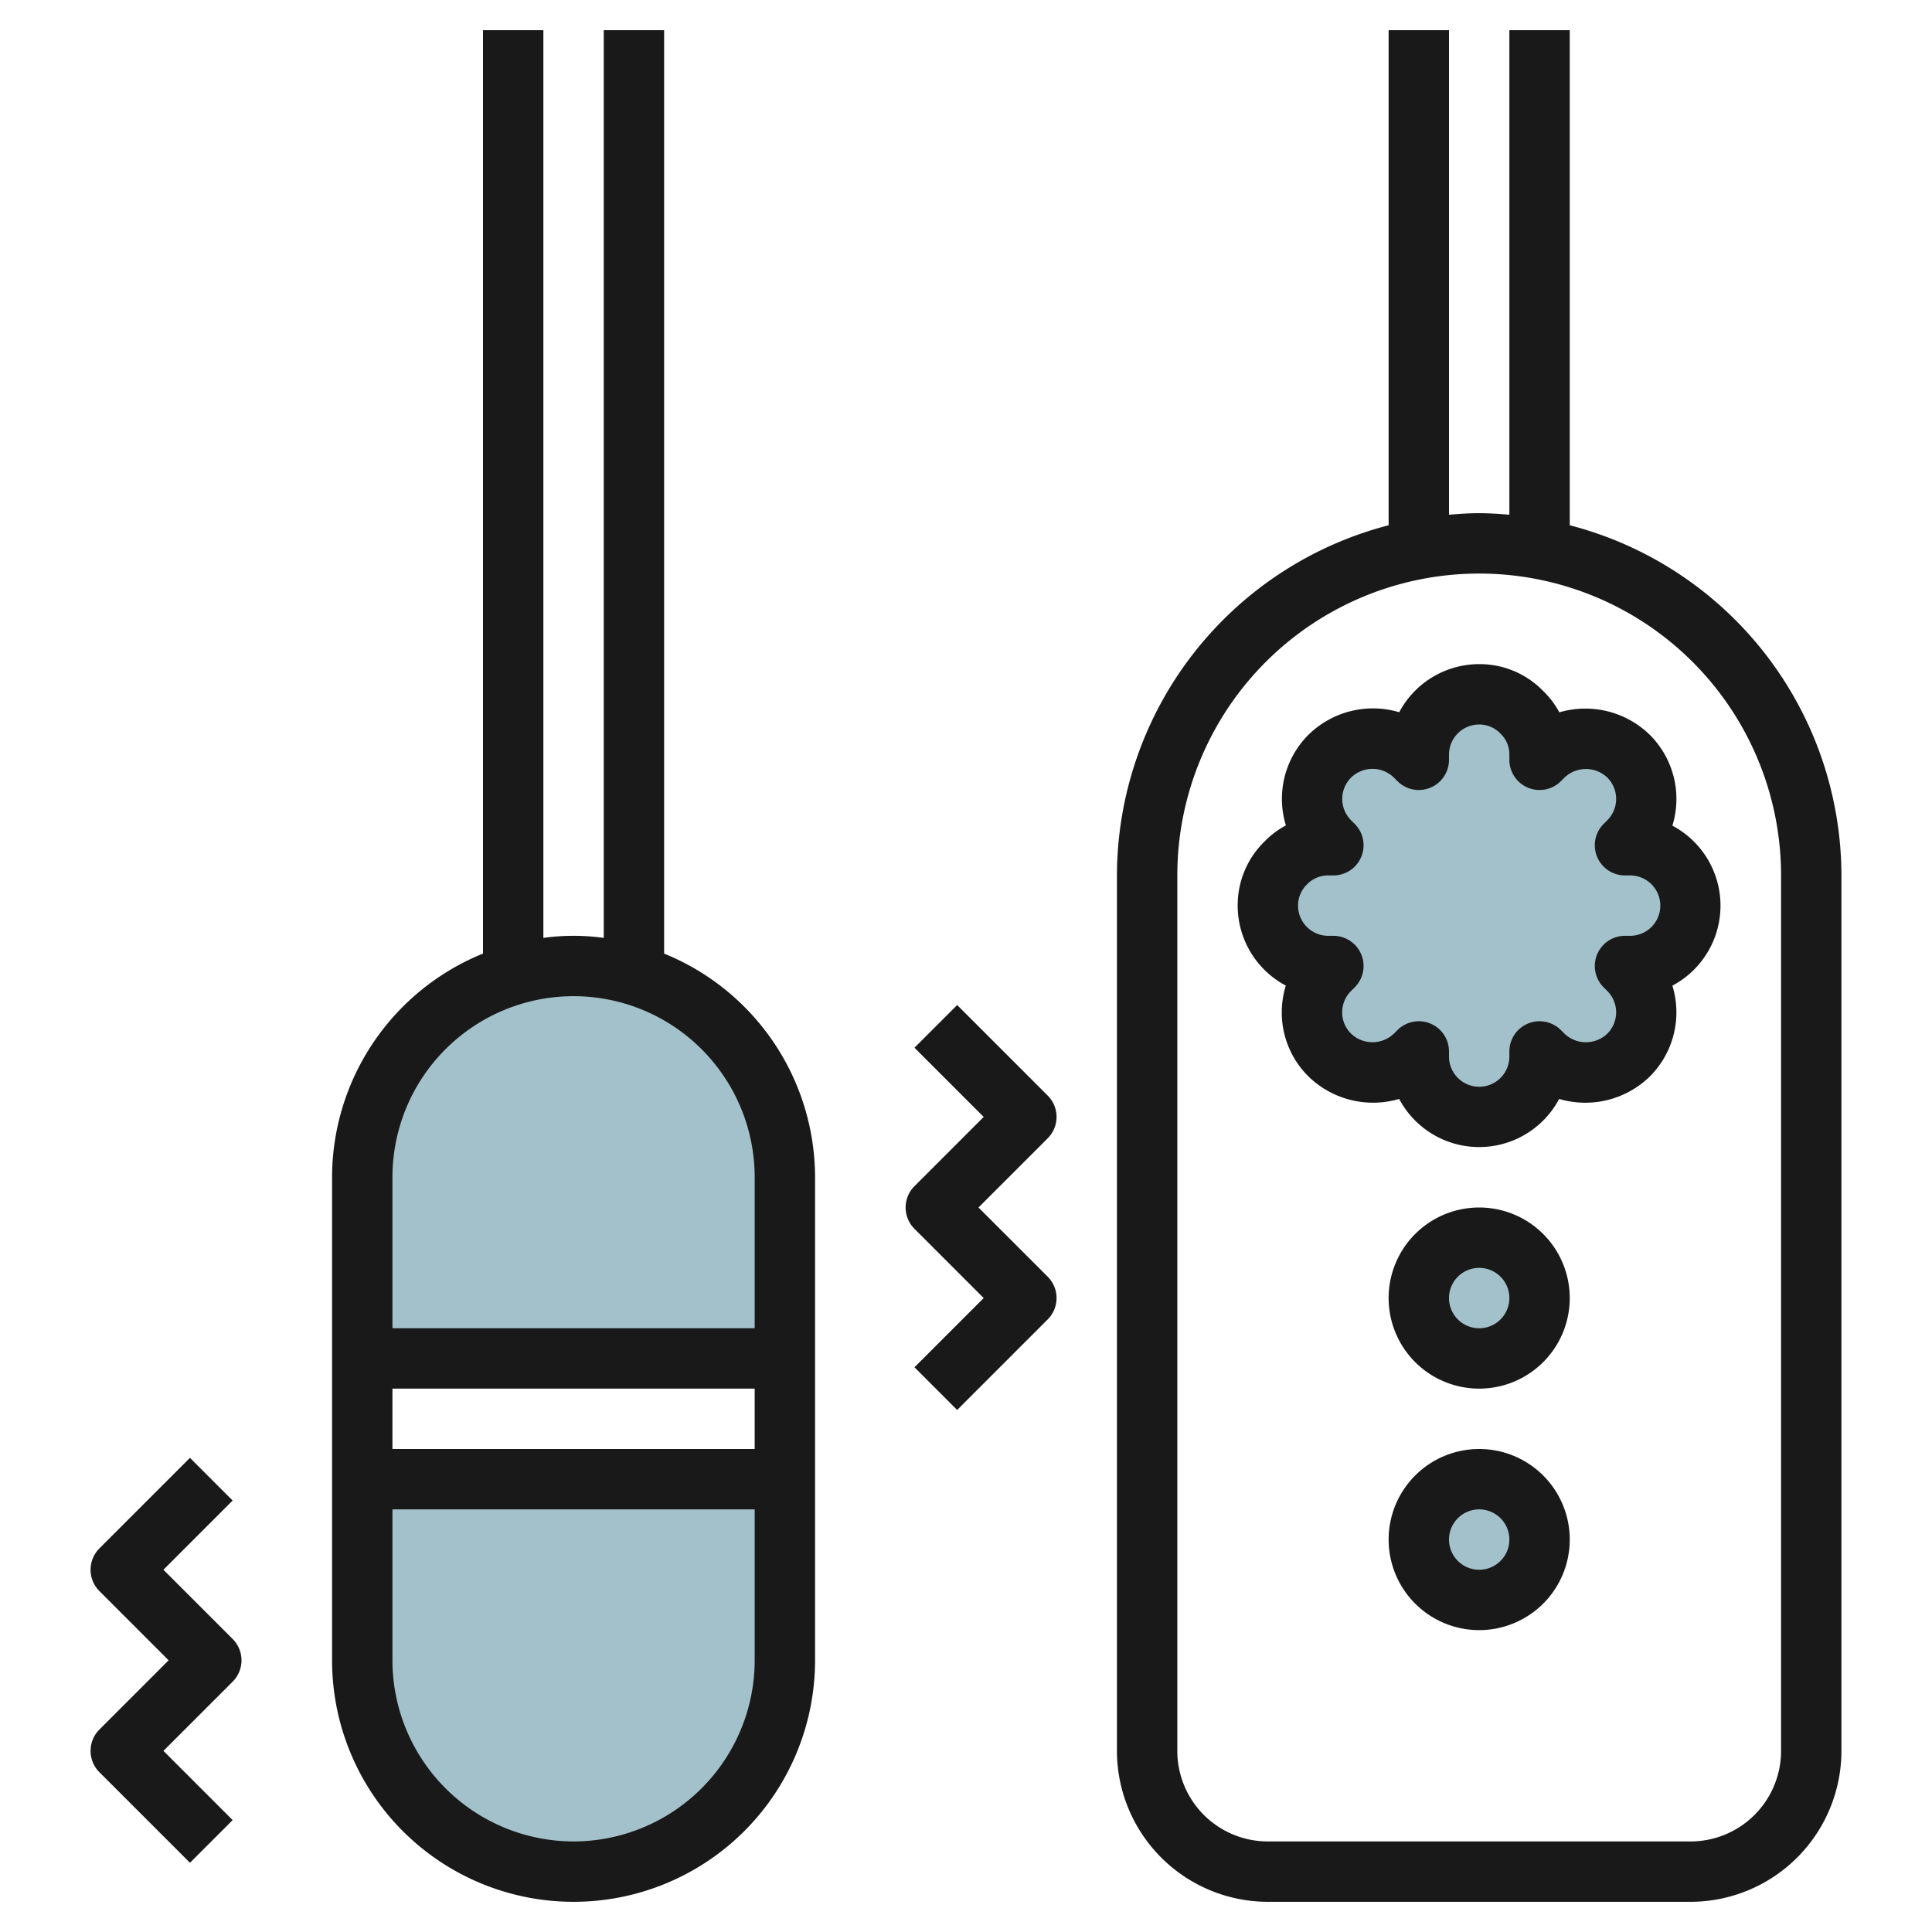
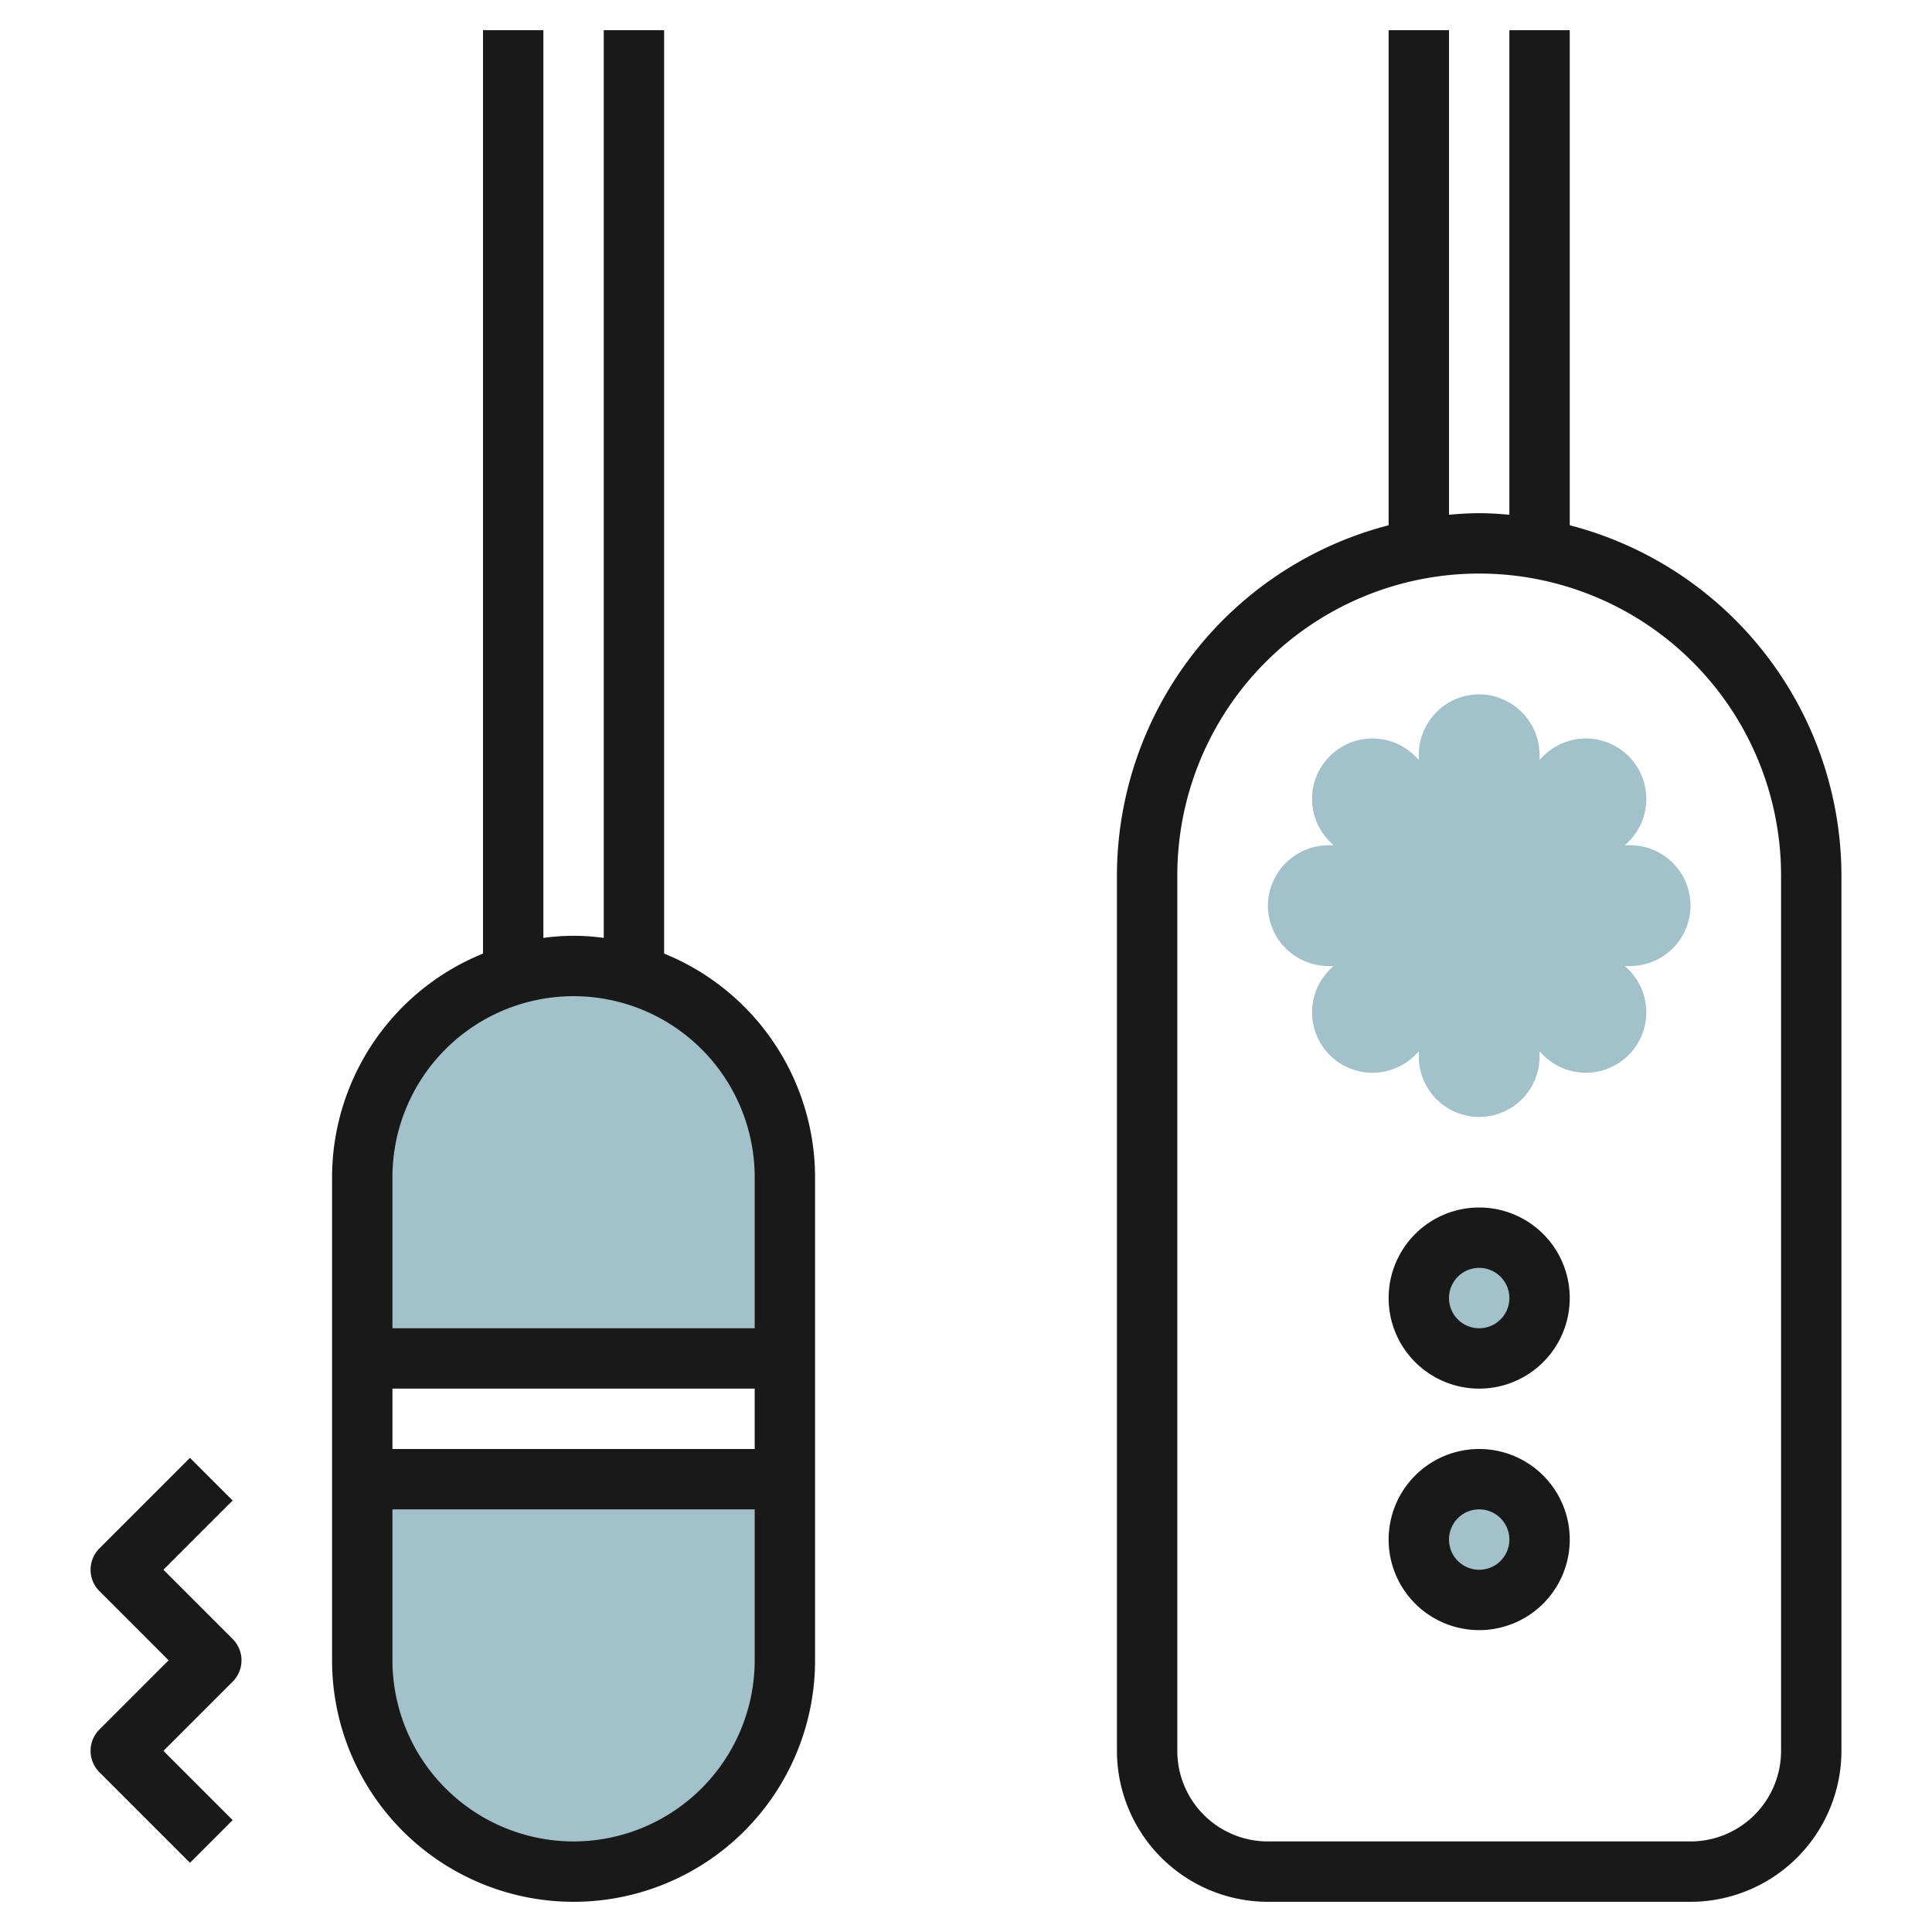
<svg xmlns="http://www.w3.org/2000/svg" id="Layer_3" height="512" viewBox="0 0 64 64" width="512" data-name="Layer 3">
  <circle cx="49" cy="43" fill="#a3c1ca" r="2" />
  <circle cx="49" cy="51" fill="#a3c1ca" r="2" />
  <path d="m54 32h-.17l.12.12a2 2 0 0 1 -2.83 2.83l-.12-.12v.17a2 2 0 0 1 -4 0v-.17l-.12.12a2 2 0 1 1 -2.83-2.83l.12-.12h-.17a2.006 2.006 0 0 1 -2-2 2.015 2.015 0 0 1 2-2h.17l-.12-.12a2 2 0 1 1 2.83-2.83l.12.12v-.17a2.006 2.006 0 0 1 2-2 2.015 2.015 0 0 1 2 2v.17l.12-.12a2 2 0 0 1 2.83 2.83l-.12.12h.17a2 2 0 0 1 0 4z" fill="#a3c1ca" />
  <path d="m12 55a7 7 0 0 0 14 0v-6h-14z" fill="#a3c1ca" />
  <path d="m19 32a7 7 0 0 0 -7 7v6h14v-6a7 7 0 0 0 -7-7z" fill="#a3c1ca" />
  <g fill="#191919">
    <path d="m3.293 58.707 3 3 1.414-1.414-2.293-2.293 2.293-2.293a1 1 0 0 0 0-1.414l-2.293-2.293 2.293-2.293-1.414-1.414-3 3a1 1 0 0 0 0 1.414l2.293 2.293-2.293 2.293a1 1 0 0 0 0 1.414z" />
-     <path d="m34.707 36.293-3-3-1.414 1.414 2.293 2.293-2.293 2.293a1 1 0 0 0 0 1.414l2.293 2.293-2.293 2.293 1.414 1.414 3-3a1 1 0 0 0 0-1.414l-2.293-2.293 2.293-2.293a1 1 0 0 0 0-1.414z" />
    <path d="m46 1v16.4a12.009 12.009 0 0 0 -9 11.6v29a5.006 5.006 0 0 0 5 5h14a5.006 5.006 0 0 0 5-5v-29a12.009 12.009 0 0 0 -9-11.6v-16.4h-2v16.051c-.331-.028-.662-.051-1-.051s-.669.023-1 .051v-16.051zm13 28v29a3 3 0 0 1 -3 3h-14a3 3 0 0 1 -3-3v-29a10 10 0 0 1 20 0z" />
    <path d="m16 1v30.589a8.009 8.009 0 0 0 -5 7.411v16a8 8 0 0 0 16 0v-16a8.009 8.009 0 0 0 -5-7.411v-30.589h-2v30.069a7.281 7.281 0 0 0 -2 0v-30.069zm-3 45h12v2h-12zm6 15a6.006 6.006 0 0 1 -6-6v-5h12v5a6.006 6.006 0 0 1 -6 6zm6-22v5h-12v-5a6 6 0 0 1 12 0z" />
    <path d="m49 40a3 3 0 1 0 3 3 3 3 0 0 0 -3-3zm0 4a1 1 0 1 1 1-1 1 1 0 0 1 -1 1z" />
    <path d="m49 48a3 3 0 1 0 3 3 3 3 0 0 0 -3-3zm0 4a1 1 0 1 1 1-1 1 1 0 0 1 -1 1z" />
-     <path d="m41.892 27.873a2.944 2.944 0 0 0 -.892 2.127 3 3 0 0 0 1.594 2.649 3.019 3.019 0 0 0 -.134.891 2.979 2.979 0 0 0 .883 2.117 3.066 3.066 0 0 0 3.006.747 3 3 0 0 0 5.3 0 3.063 3.063 0 0 0 3.007-.747 3.006 3.006 0 0 0 .744-3.006 3 3 0 0 0 0-5.3 3 3 0 0 0 -.745-3.006 3.057 3.057 0 0 0 -3-.748 2.843 2.843 0 0 0 -.528-.7 2.935 2.935 0 0 0 -2.127-.897 3 3 0 0 0 -2.649 1.594 3.045 3.045 0 0 0 -3.009.749 3 3 0 0 0 -.745 3 2.812 2.812 0 0 0 -.705.53zm1.414 1.414a.965.965 0 0 1 .694-.287h.17a1 1 0 0 0 .707-1.707l-.12-.12a1 1 0 0 1 0-1.415 1.015 1.015 0 0 1 1.417 0l.12.12a1 1 0 0 0 1.706-.708v-.17a1 1 0 0 1 1-1 .975.975 0 0 1 .712.307.952.952 0 0 1 .288.693v.17a1 1 0 0 0 1.707.707l.121-.12a1.027 1.027 0 0 1 1.415 0 1 1 0 0 1 0 1.416l-.12.12a1 1 0 0 0 .707 1.707h.17a1 1 0 0 1 0 2h-.17a1 1 0 0 0 -.707 1.707l.12.12a1 1 0 0 1 0 1.416 1.028 1.028 0 0 1 -1.416 0l-.12-.12a1 1 0 0 0 -1.707.707v.17a1 1 0 0 1 -2 0v-.17a1 1 0 0 0 -.617-.924.987.987 0 0 0 -.383-.076 1 1 0 0 0 -.707.293l-.121.12a1.027 1.027 0 0 1 -1.414 0 .992.992 0 0 1 0-1.417l.12-.12a1 1 0 0 0 -.708-1.706h-.17a1 1 0 0 1 -1-1 .976.976 0 0 1 .306-.713z" />
  </g>
</svg>